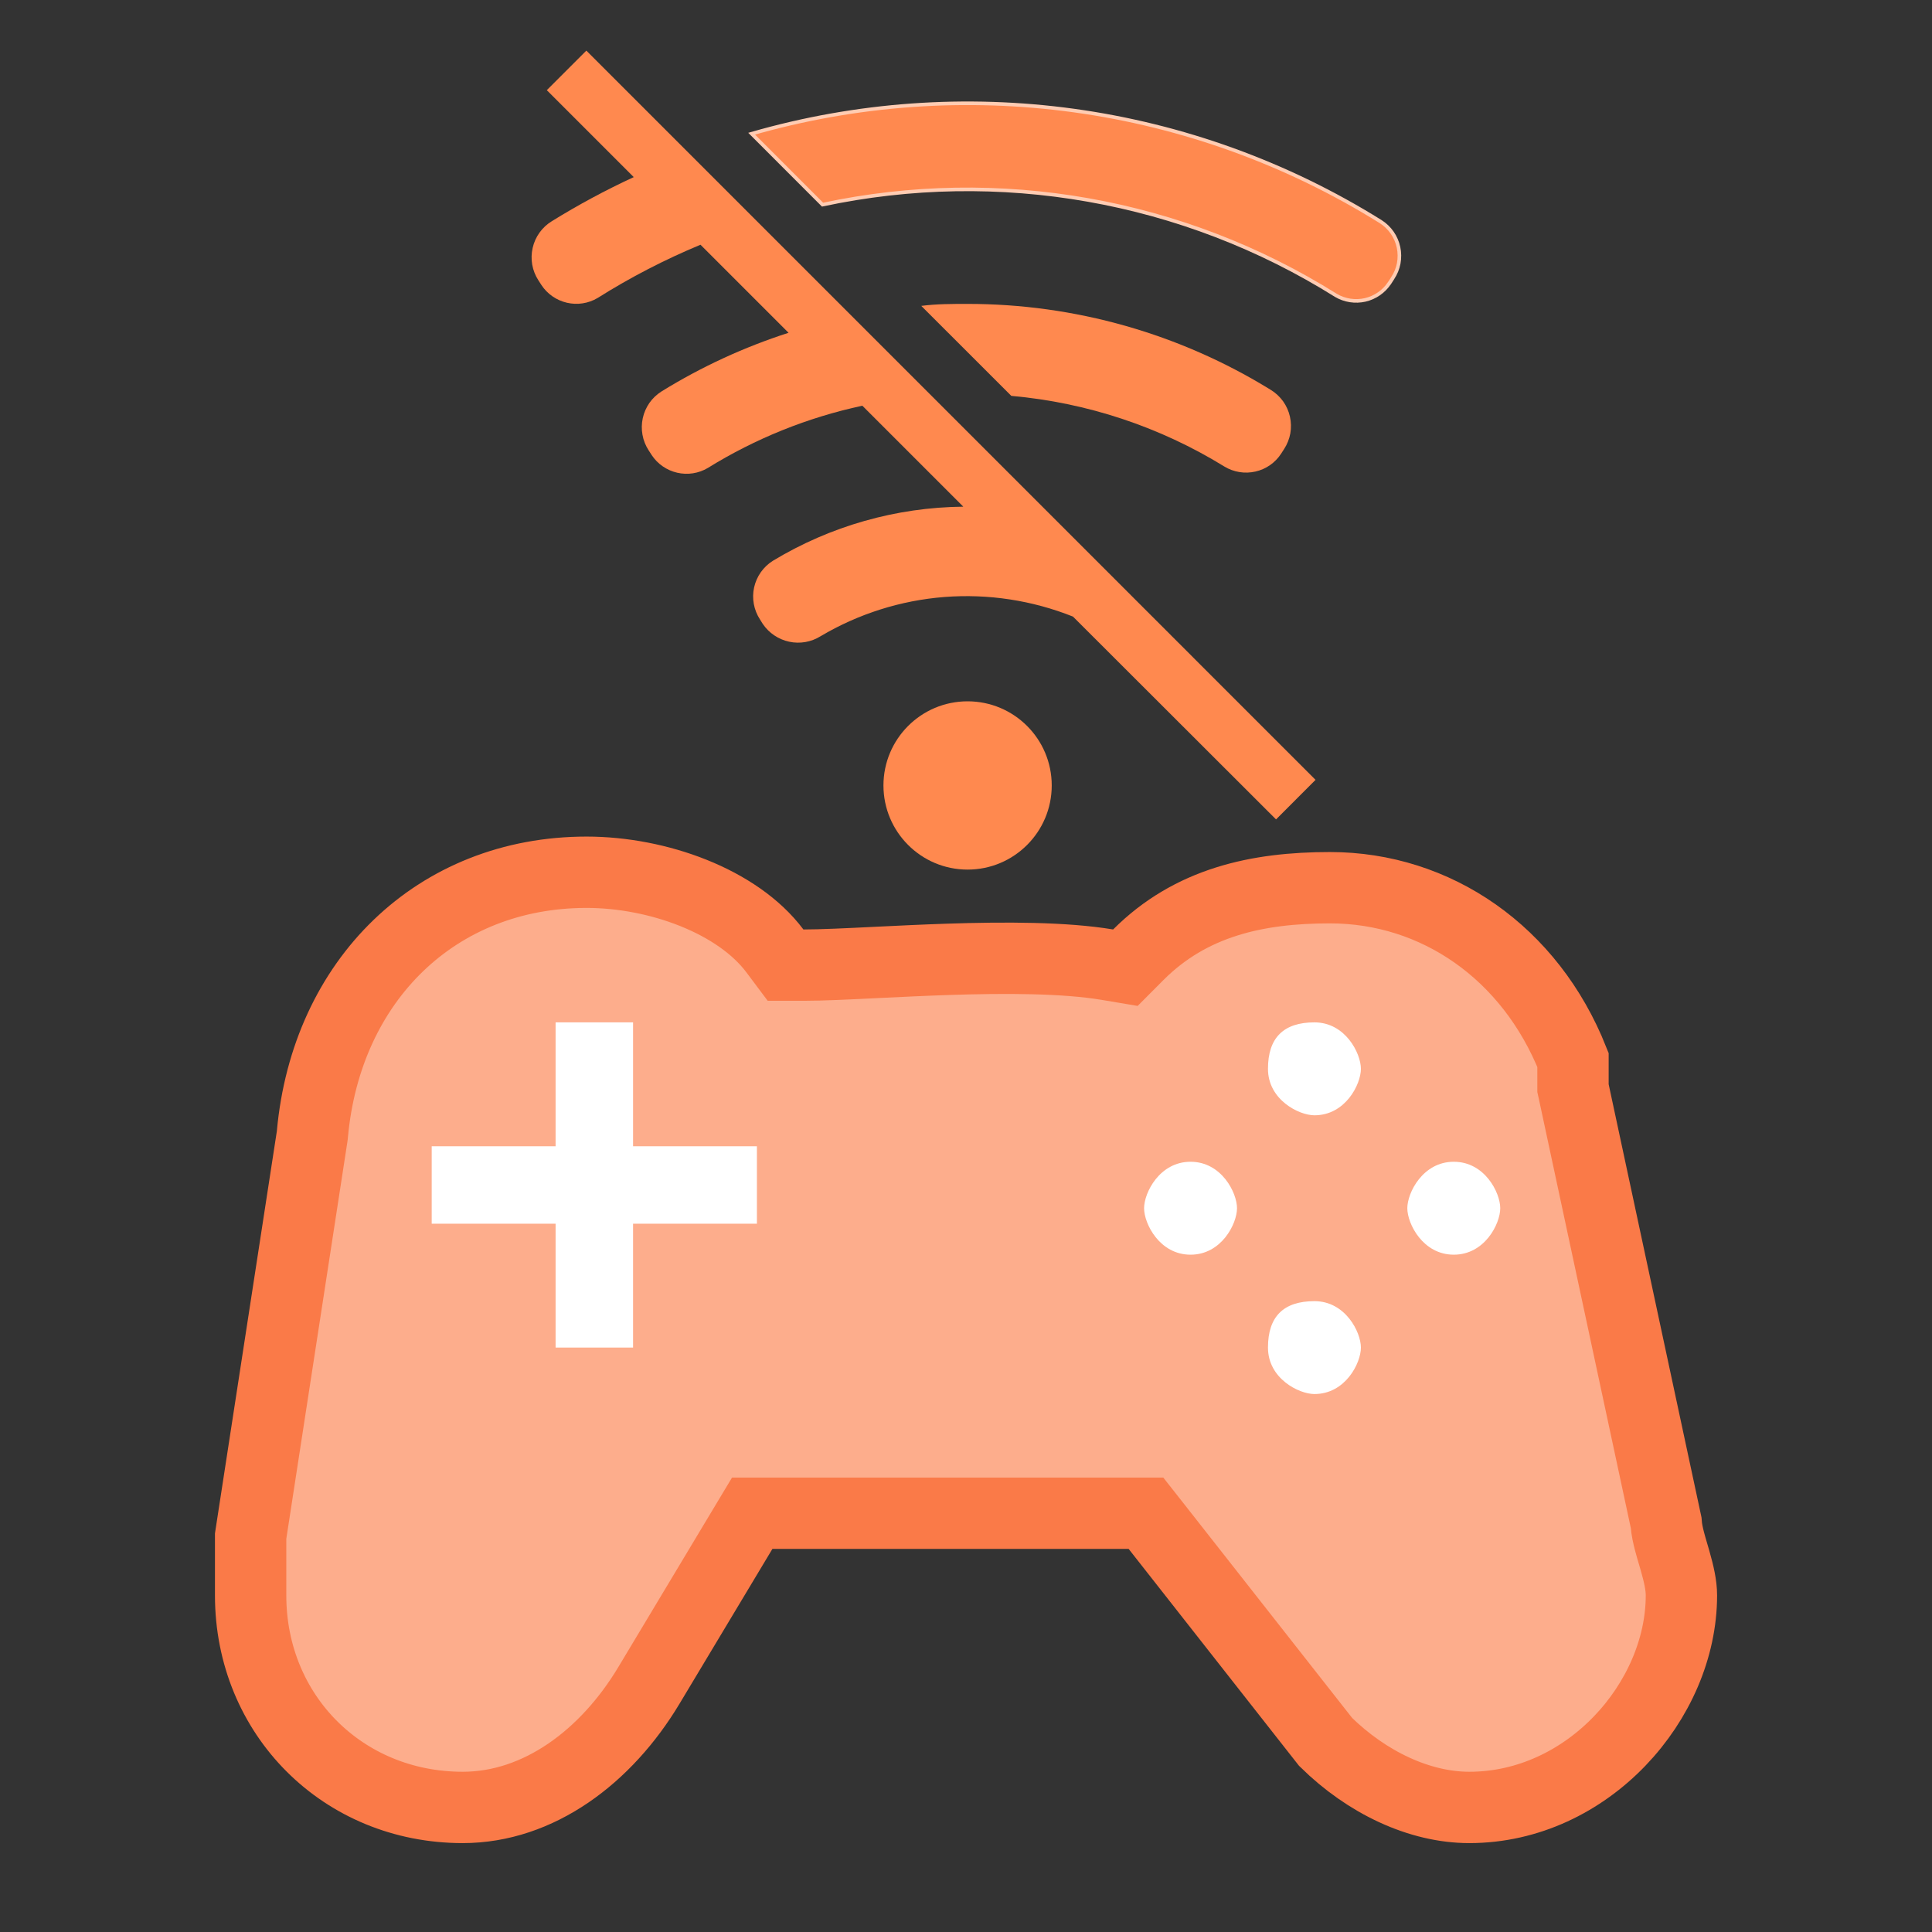
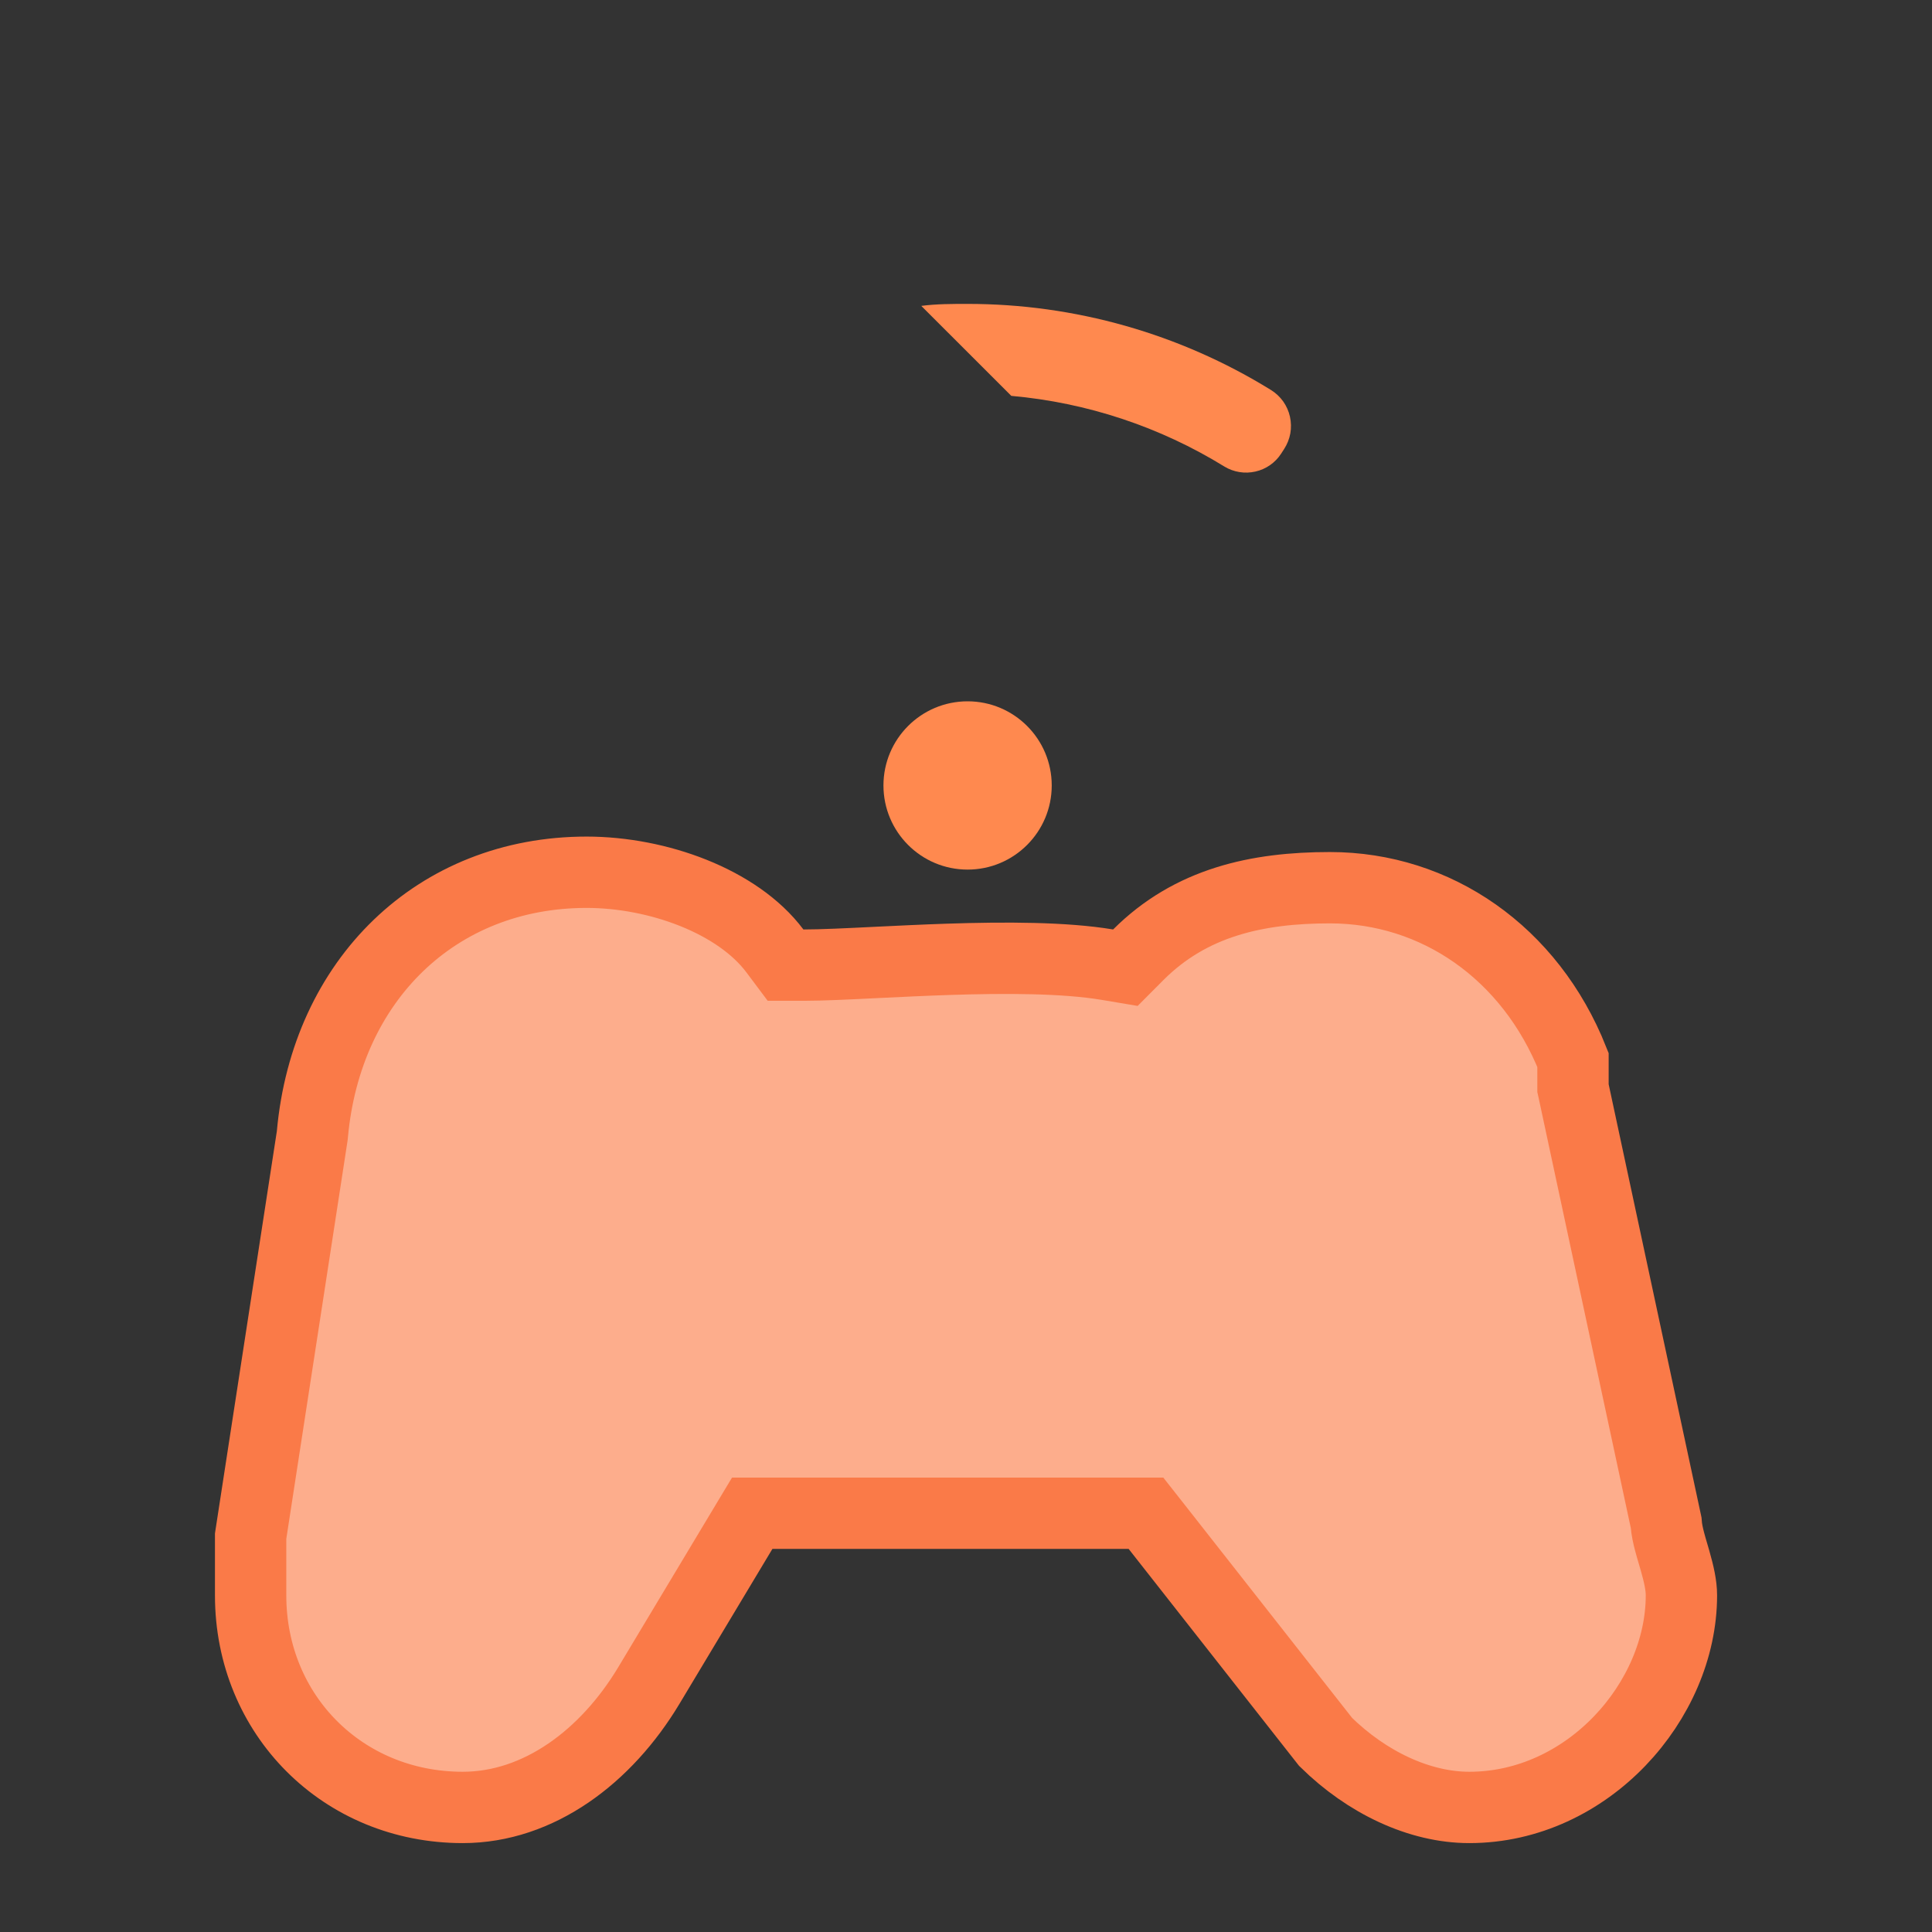
<svg xmlns="http://www.w3.org/2000/svg" width="40" height="40" viewBox="0 0 40 40" fill="none">
  <rect x="0" y="0" width="40" height="40" fill="#333333" stroke="none" />
  <g clip-path="url(#clip0_1358_46)">
    <path d="M23.948 31.612L23.726 31.33H23.367H15.992H15.574L15.359 31.688L13.435 34.895C12.554 36.364 11.156 37.421 9.58 37.421C7.103 37.421 5.189 35.508 5.189 33.03V32.389V31.804L6.463 23.524L6.466 23.501L6.468 23.479C6.758 20.296 9.036 18.059 12.145 18.059C13.615 18.059 15.271 18.657 16.043 19.687L16.264 19.982H16.634C17.005 19.982 17.553 19.956 18.169 19.925C18.631 19.903 19.132 19.878 19.624 19.862C20.826 19.822 22.043 19.825 22.925 19.972L23.3 20.035L23.568 19.766C24.654 18.681 26.025 18.379 27.535 18.379C29.731 18.379 31.682 19.722 32.567 21.946V22.45V22.528L32.584 22.605L34.495 31.522C34.505 31.67 34.539 31.809 34.565 31.909C34.587 31.995 34.617 32.097 34.645 32.191C34.657 32.233 34.669 32.274 34.68 32.311C34.758 32.585 34.812 32.82 34.812 33.03C34.812 35.217 32.869 37.421 30.42 37.421C29.39 37.421 28.3 36.905 27.446 36.065L23.948 31.612Z" fill="#FDAD8C" stroke="#FA7A48" stroke-width="1.477" />
-     <path d="M30.099 25.977C29.458 25.977 29.137 25.335 29.137 25.015C29.137 24.694 29.458 24.053 30.099 24.053C30.741 24.053 31.061 24.694 31.061 25.015C31.061 25.335 30.741 25.977 30.099 25.977ZM24.649 25.977C24.008 25.977 23.687 25.335 23.687 25.015C23.687 24.694 24.008 24.053 24.649 24.053C25.29 24.053 25.611 24.694 25.611 25.015C25.611 25.335 25.29 25.977 24.649 25.977ZM27.214 28.862C26.893 28.862 26.252 28.542 26.252 27.9C26.252 27.259 26.573 26.939 27.214 26.939C27.855 26.939 28.176 27.58 28.176 27.9C28.176 28.221 27.855 28.862 27.214 28.862ZM27.214 23.091C26.893 23.091 26.252 22.77 26.252 22.129C26.252 21.488 26.573 21.167 27.214 21.167C27.855 21.167 28.176 21.809 28.176 22.129C28.176 22.45 27.855 23.091 27.214 23.091ZM11.503 23.732H8.938V25.335H11.503V27.9H13.107V25.335H15.671V23.732H13.107V21.167H11.503V23.732Z" fill="white" />
    <path d="M20.033 18.004C20.995 18.004 21.775 17.224 21.775 16.262C21.775 15.3 20.995 14.52 20.033 14.52C19.071 14.52 18.291 15.3 18.291 16.262C18.291 17.224 19.071 18.004 20.033 18.004Z" fill="#FF894F" />
    <path d="M26.524 9.393L26.588 9.294C26.651 9.196 26.694 9.087 26.715 8.972C26.735 8.858 26.732 8.741 26.707 8.627C26.682 8.514 26.634 8.406 26.567 8.311C26.499 8.217 26.414 8.136 26.315 8.075C24.427 6.908 22.252 6.291 20.032 6.292C19.707 6.292 19.388 6.292 19.074 6.333L20.938 8.196C22.503 8.335 24.014 8.836 25.351 9.66C25.543 9.776 25.773 9.813 25.992 9.763C26.211 9.714 26.402 9.581 26.524 9.393Z" fill="#FF894F" />
-     <path d="M15.562 2.768C17.728 2.145 20.001 1.982 22.235 2.289C24.489 2.6 26.652 3.383 28.583 4.587C28.678 4.647 28.759 4.725 28.823 4.816C28.887 4.908 28.932 5.012 28.955 5.121C28.978 5.23 28.979 5.343 28.959 5.453C28.938 5.563 28.895 5.667 28.833 5.76L28.833 5.761L28.77 5.859C28.77 5.859 28.769 5.859 28.769 5.859C28.652 6.036 28.471 6.161 28.265 6.209C28.058 6.256 27.841 6.223 27.658 6.115C24.494 4.131 20.682 3.458 17.03 4.237L15.562 2.768Z" fill="#FF894F" stroke="#FFCCB3" stroke-width="0.074" />
-     <path d="M11.321 1.867L13.121 3.667C12.538 3.936 11.972 4.241 11.426 4.579C11.326 4.64 11.239 4.72 11.171 4.815C11.102 4.911 11.054 5.018 11.028 5.133C11.002 5.247 10.999 5.365 11.019 5.48C11.04 5.596 11.083 5.706 11.147 5.804L11.211 5.903C11.333 6.088 11.522 6.218 11.738 6.268C11.954 6.318 12.181 6.283 12.372 6.17C13.05 5.743 13.763 5.374 14.503 5.067L16.326 6.89C15.404 7.187 14.521 7.594 13.696 8.104C13.598 8.166 13.513 8.246 13.446 8.341C13.38 8.437 13.332 8.544 13.308 8.657C13.283 8.771 13.281 8.888 13.302 9.002C13.322 9.117 13.366 9.226 13.429 9.323L13.493 9.422C13.615 9.607 13.804 9.737 14.02 9.787C14.236 9.837 14.463 9.802 14.654 9.689C15.639 9.079 16.721 8.643 17.854 8.4L19.944 10.49C18.553 10.504 17.192 10.891 16.001 11.611C15.903 11.672 15.819 11.753 15.752 11.847C15.685 11.942 15.638 12.049 15.613 12.162C15.588 12.275 15.586 12.391 15.607 12.505C15.628 12.619 15.671 12.727 15.734 12.824L15.792 12.917C15.92 13.106 16.116 13.238 16.339 13.286C16.562 13.334 16.795 13.293 16.988 13.173C17.77 12.709 18.648 12.431 19.554 12.36C20.46 12.29 21.371 12.429 22.215 12.766L26.419 16.965L27.237 16.146L12.14 1.048L11.321 1.867Z" fill="#FF894F" />
  </g>
  <defs>
    <clipPath id="clip0_1358_46">
      <rect width="40" height="40" fill="white" />
    </clipPath>
  </defs>
</svg>